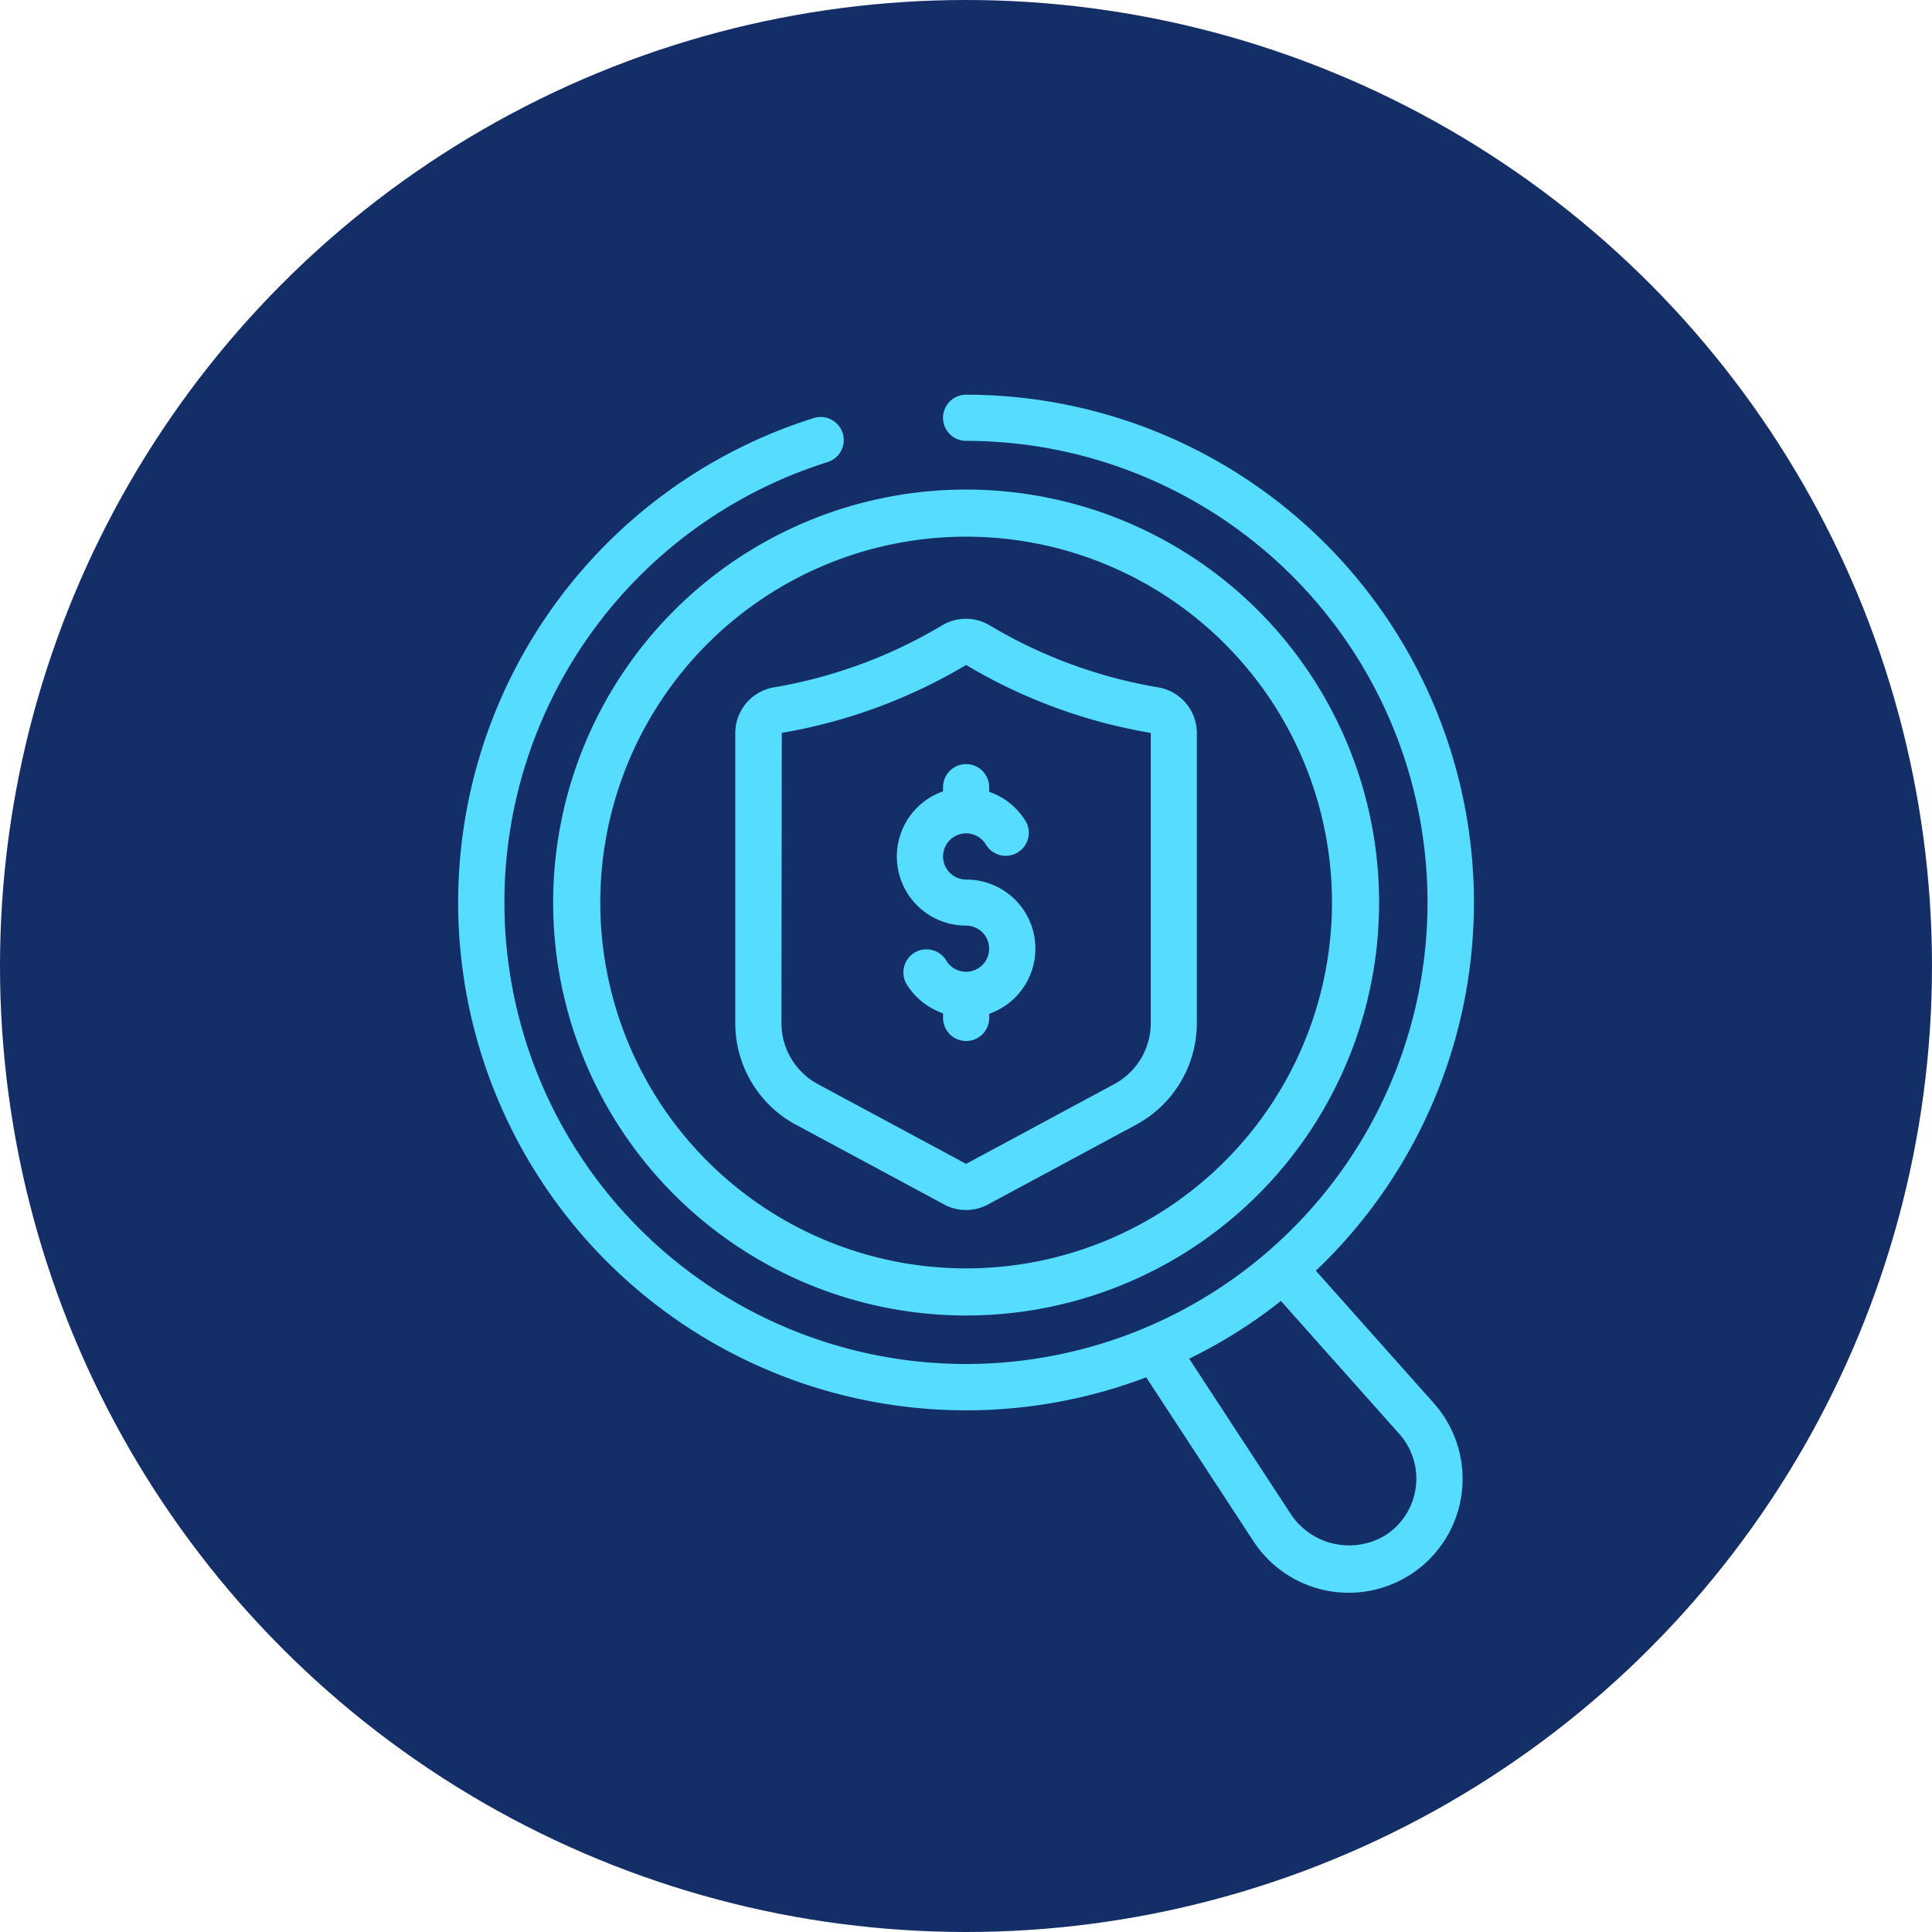
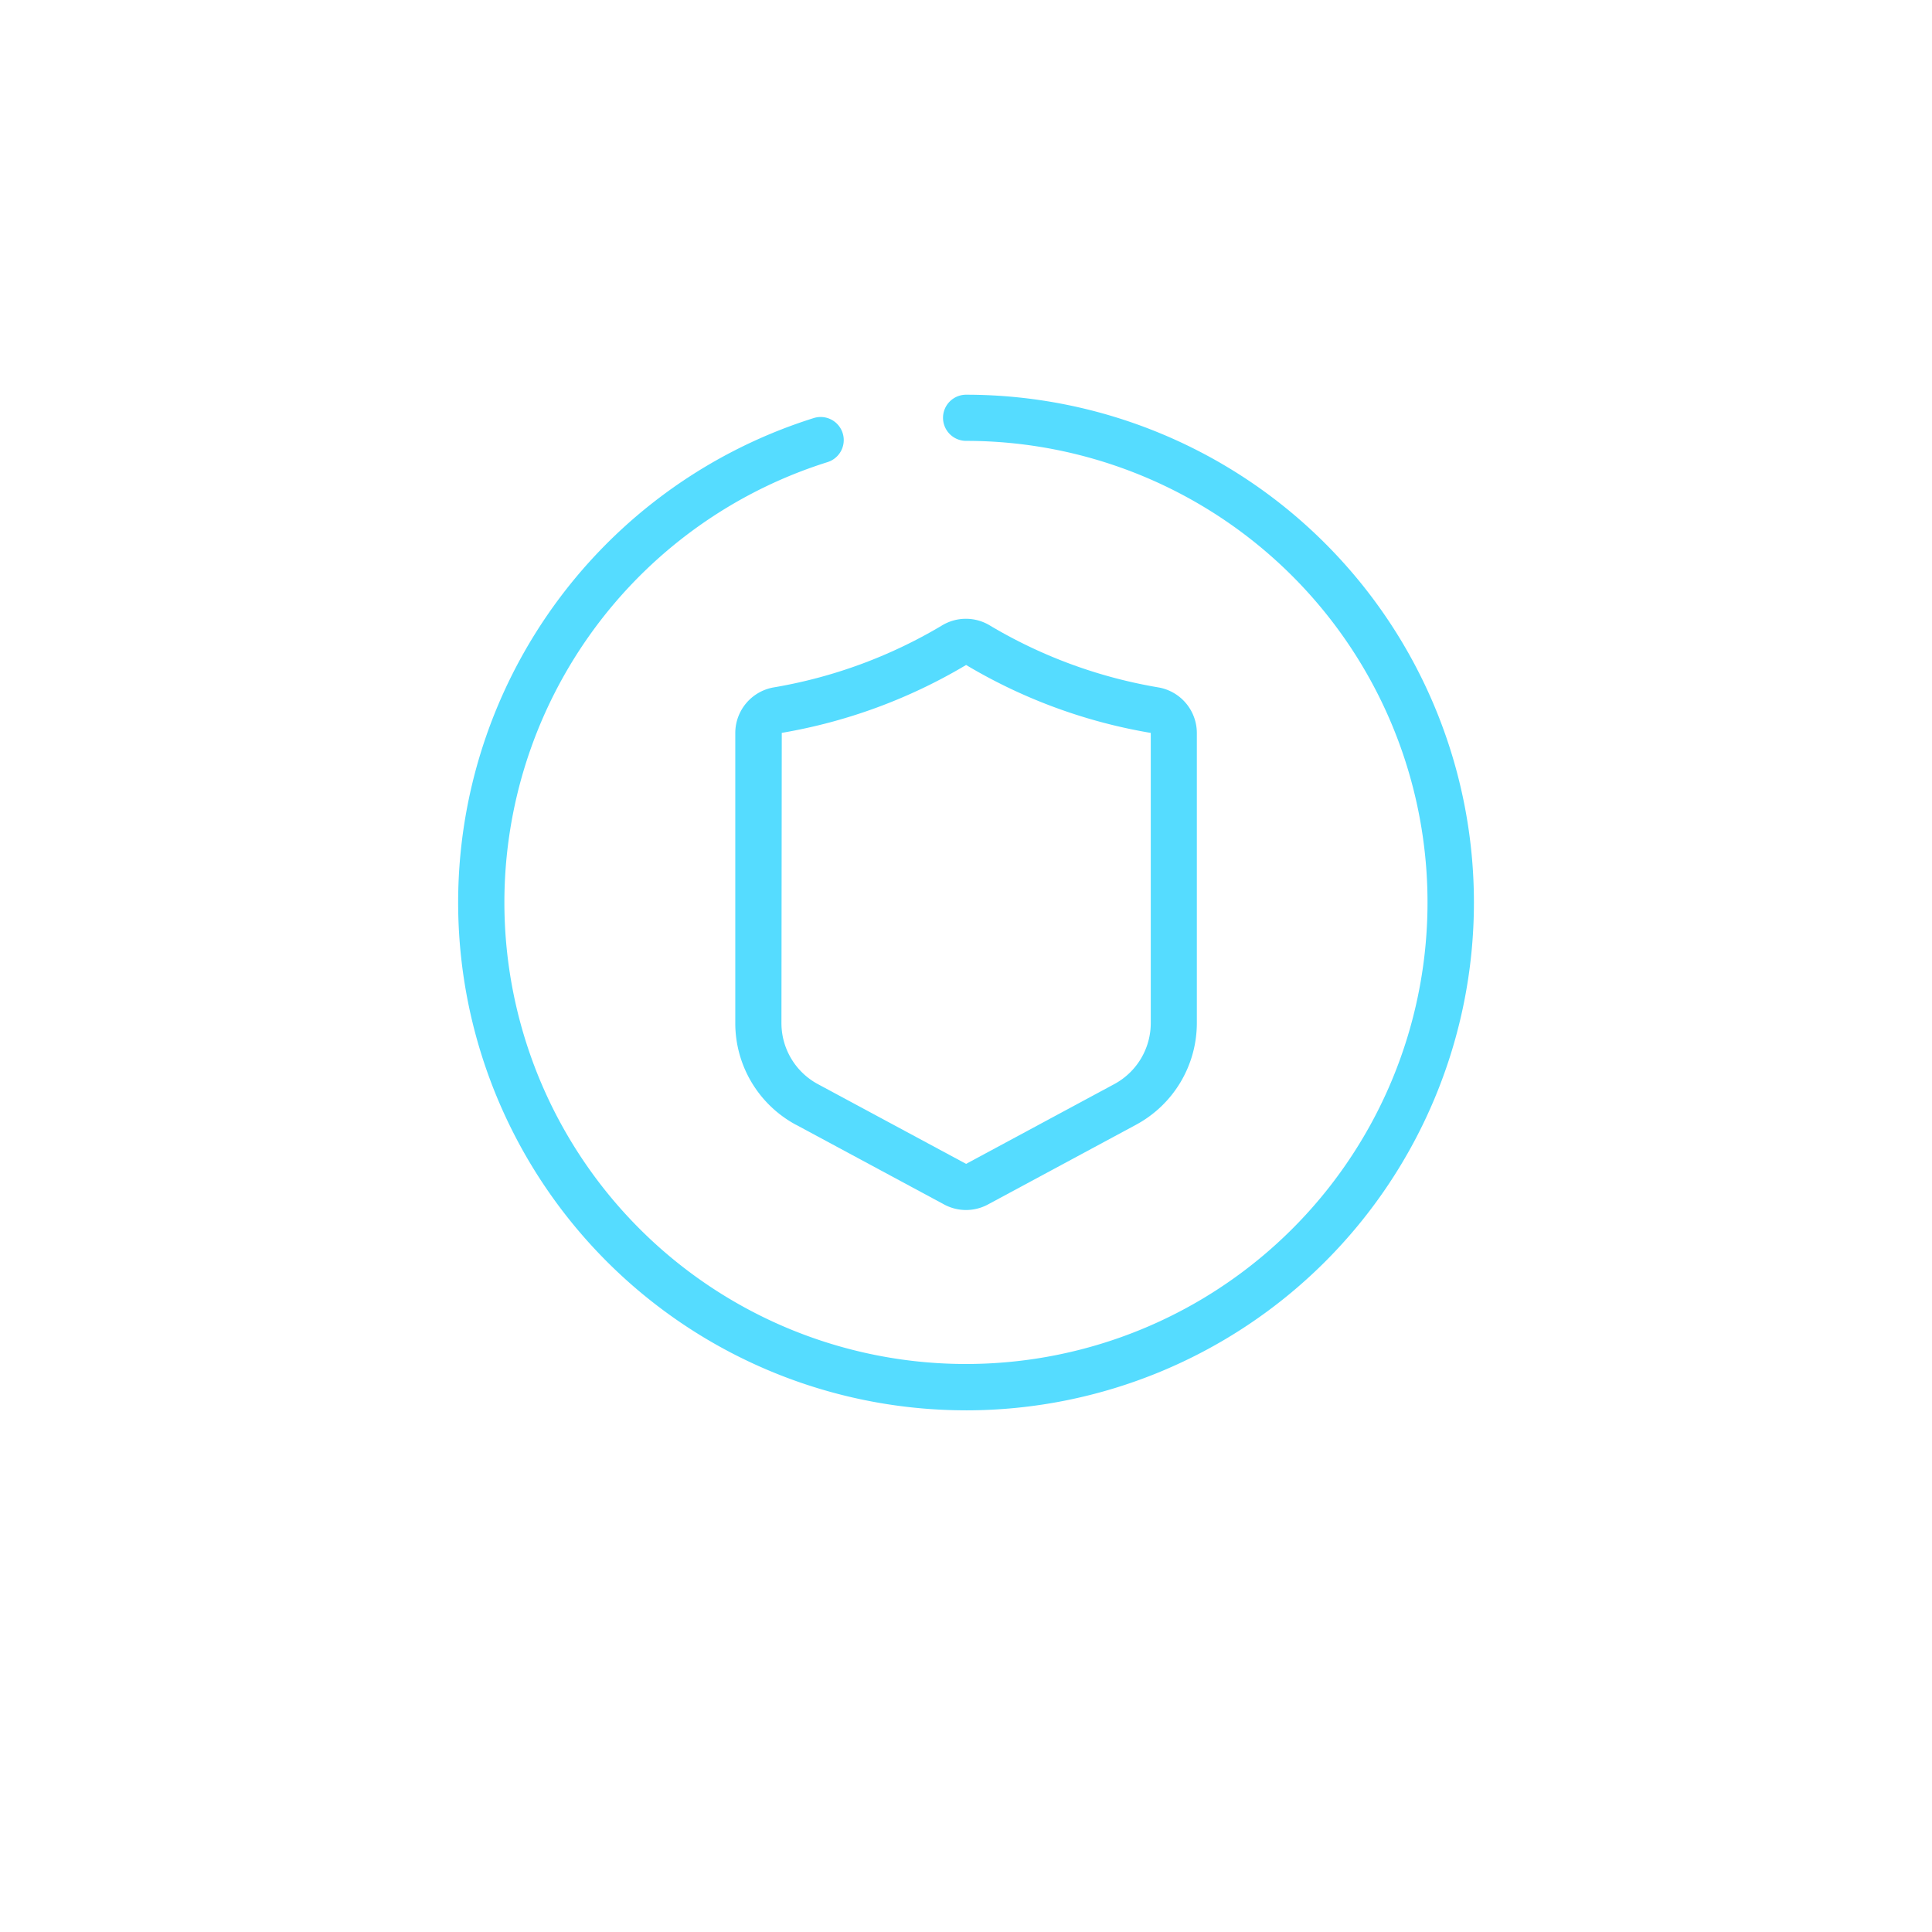
<svg xmlns="http://www.w3.org/2000/svg" width="93" height="93" viewBox="0 0 93 93">
  <defs>
    <clipPath id="clip-path">
      <rect id="Rectangle_652" data-name="Rectangle 652" width="48.898" height="57.67" transform="translate(0 0)" fill="none" />
    </clipPath>
  </defs>
  <g id="omezujete_podvody" transform="translate(-429 -2257.581)">
-     <circle id="Ellipse_39" data-name="Ellipse 39" cx="46.5" cy="46.5" r="46.5" transform="translate(429 2257.581)" fill="#142e68" />
    <g id="Group_625" data-name="Group 625" transform="translate(451.051 2276.581)">
      <g id="Group_625-2" data-name="Group 625" clip-path="url(#clip-path)">
-         <path id="Path_5543" data-name="Path 5543" d="M46.96,48.535l-5.8-6.512a4.375,4.375,0,0,1-1.5,1.147c-.108.05-.215.1-.322.153L45.3,50.017h0a3.237,3.237,0,0,1-.65,4.877,3.369,3.369,0,0,1-4.529-.954l-5.416-8.28a14.034,14.034,0,0,1-2.154.765l5.713,8.732a5.481,5.481,0,1,0,8.693-6.622" fill="#55dcff" />
        <path id="Path_5544" data-name="Path 5544" d="M16.266,35.142l7.135,3.84a2.222,2.222,0,0,0,2.1,0l7.129-3.838h0a5.566,5.566,0,0,0,2.931-4.9V16.28a2.231,2.231,0,0,0-1.829-2.187,23.447,23.447,0,0,1-8.111-2.971,2.226,2.226,0,0,0-2.352,0,23.452,23.452,0,0,1-8.1,2.971,2.232,2.232,0,0,0-1.826,2.187V30.245a5.554,5.554,0,0,0,2.924,4.9Zm-.685-18.864h0a25.782,25.782,0,0,0,8.873-3.268,25.669,25.669,0,0,0,8.889,3.27V30.245a3.34,3.34,0,0,1-1.761,2.943l-7.128,3.837-7.133-3.838a3.336,3.336,0,0,1-1.756-2.942Z" fill="#55dcff" />
-         <path id="Path_5545" data-name="Path 5545" d="M24.454,25.556a1.111,1.111,0,1,1-.964,1.667,1.111,1.111,0,0,0-1.923,1.111,3.326,3.326,0,0,0,1.778,1.444V30a1.111,1.111,0,1,0,2.222,0v-.2a3.325,3.325,0,0,0-1.113-6.462,1.111,1.111,0,1,1,.963-1.667,1.111,1.111,0,0,0,1.923-1.111,3.319,3.319,0,0,0-1.775-1.444v-.223a1.111,1.111,0,0,0-2.222,0v.2a3.325,3.325,0,0,0,1.111,6.462Z" fill="#55dcff" />
        <path id="Path_5546" data-name="Path 5546" d="M24.454,48.889A24.444,24.444,0,0,0,24.454,0a1.111,1.111,0,1,0,0,2.222,22.218,22.218,0,1,1-6.668,1.022,1.111,1.111,0,1,0-.666-2.12,24.444,24.444,0,0,0,7.333,47.764Z" fill="#55dcff" />
-         <path id="Path_5547" data-name="Path 5547" d="M43.2,24.445A18.745,18.745,0,1,1,24.455,5.7,18.745,18.745,0,0,1,43.2,24.445Z" fill="none" stroke="#55dcff" stroke-miterlimit="10" stroke-width="2.268" />
      </g>
    </g>
  </g>
</svg>